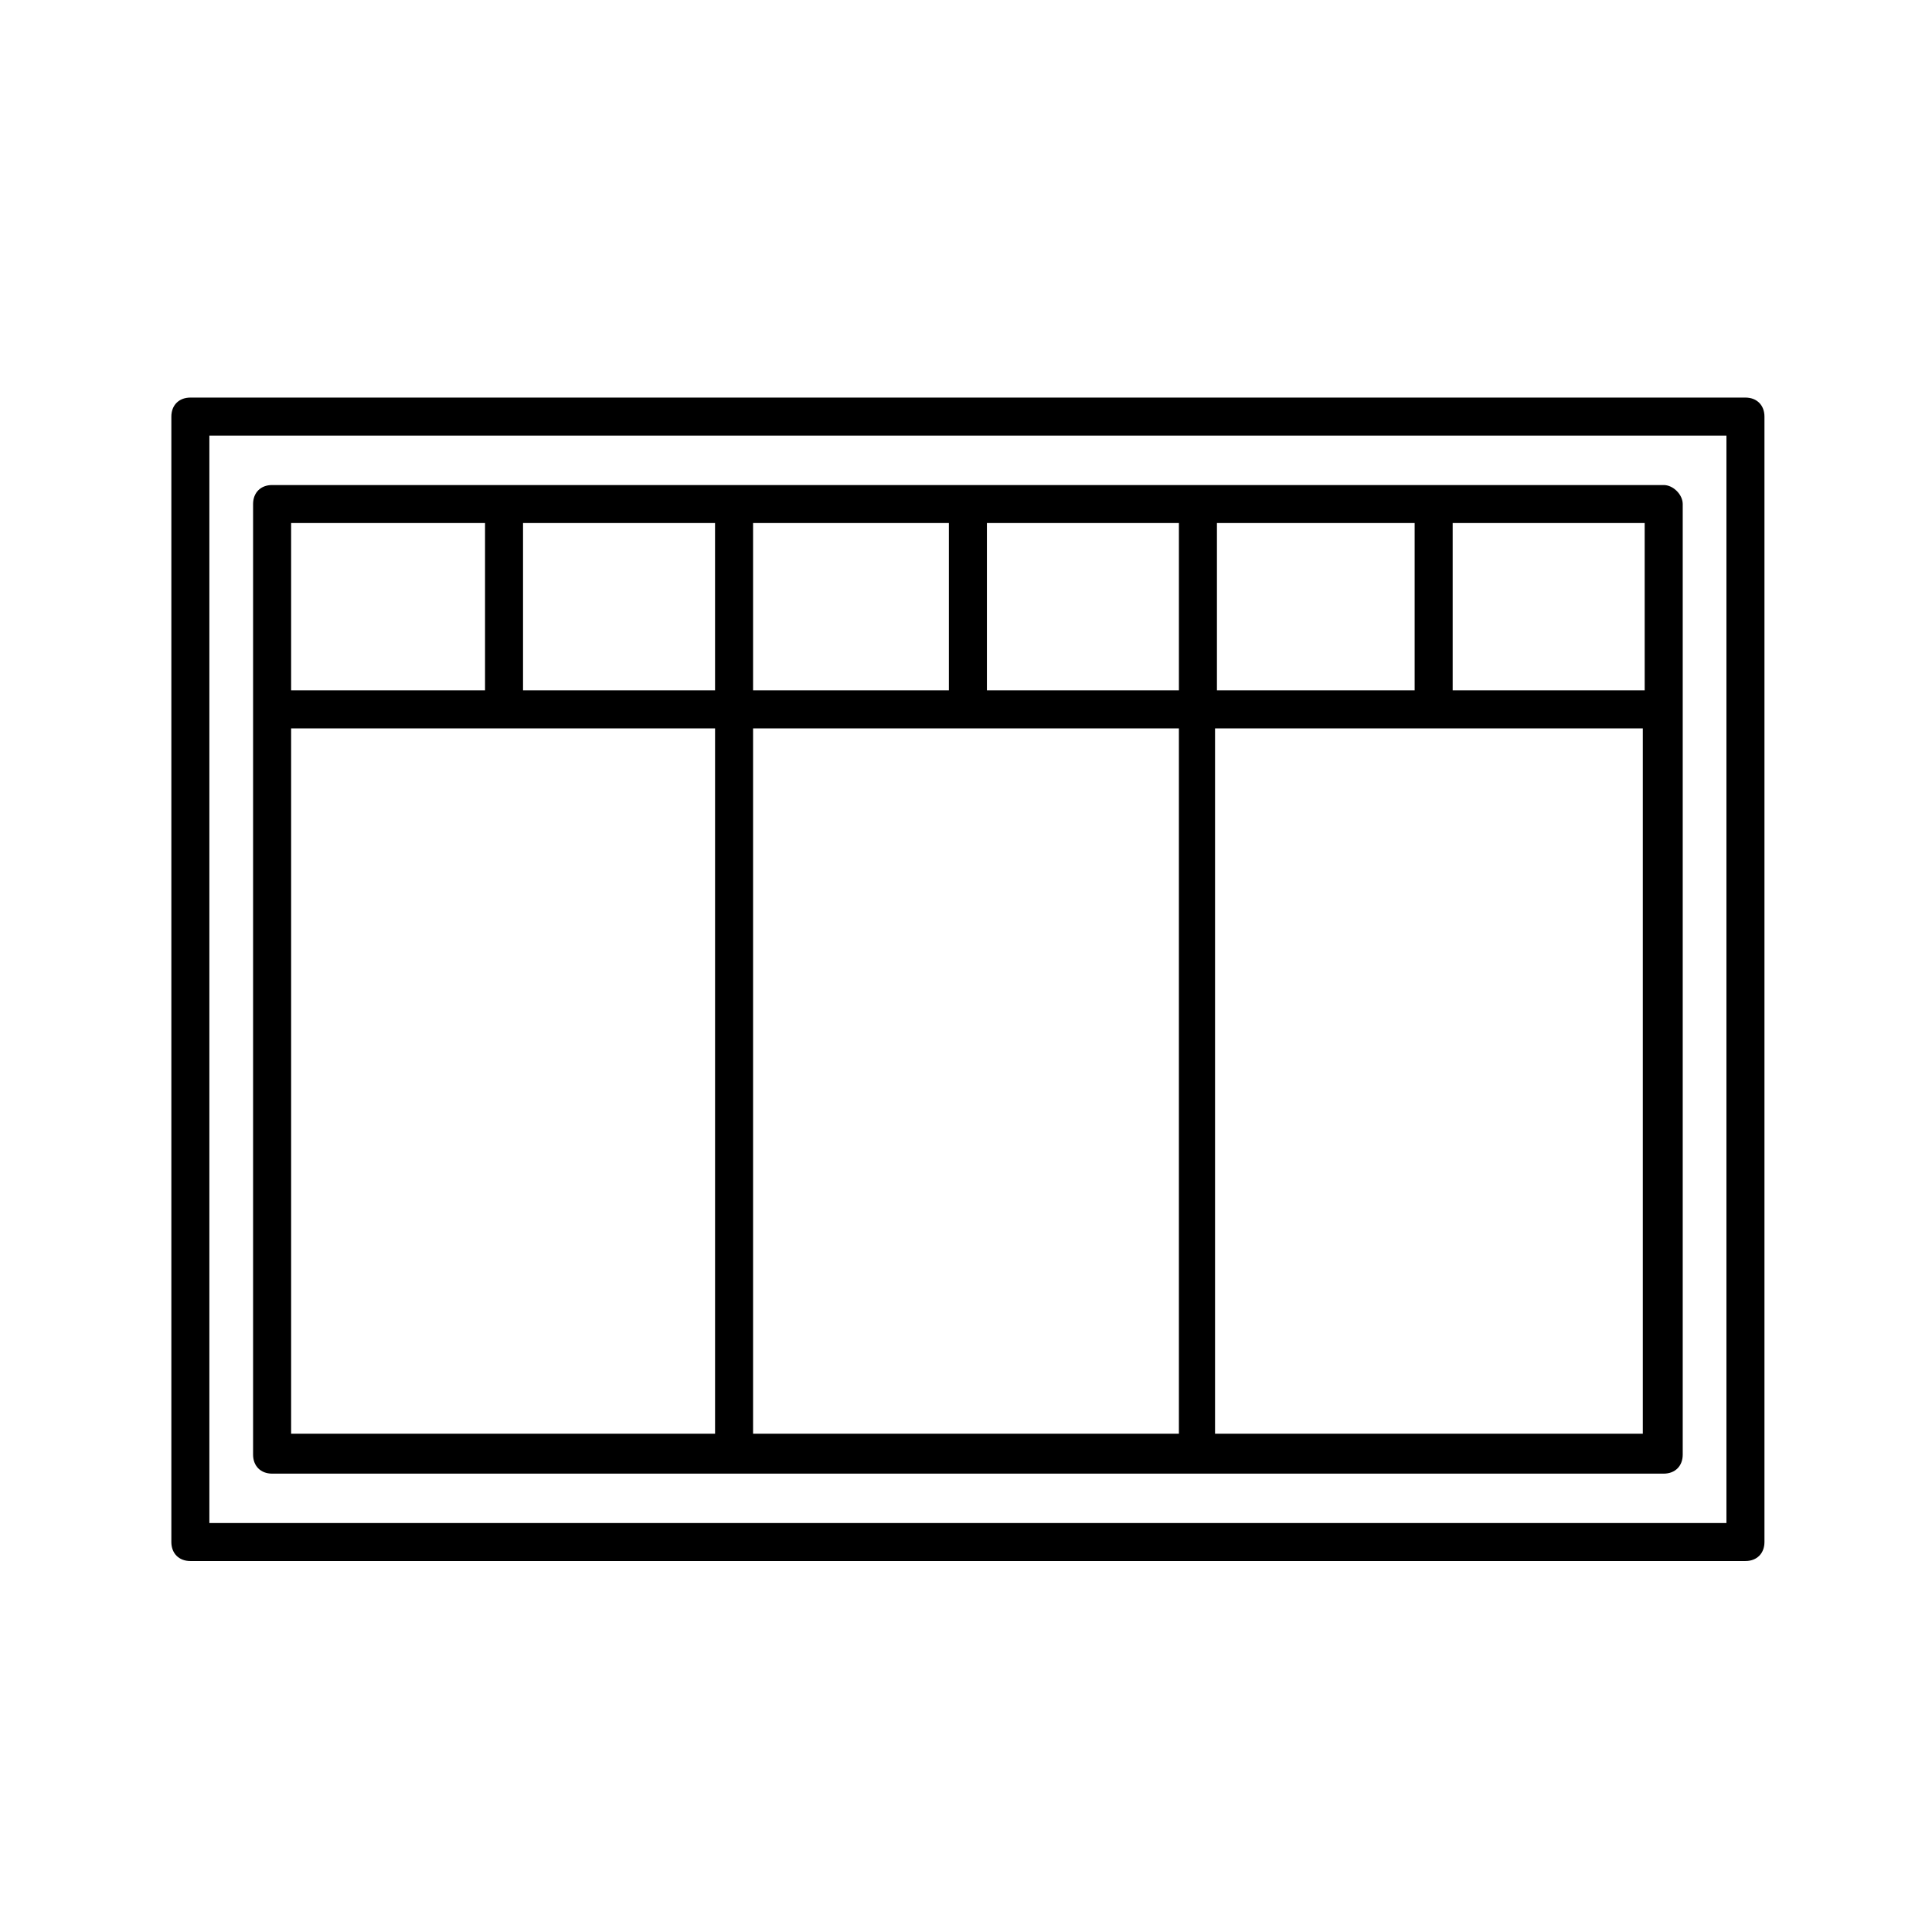
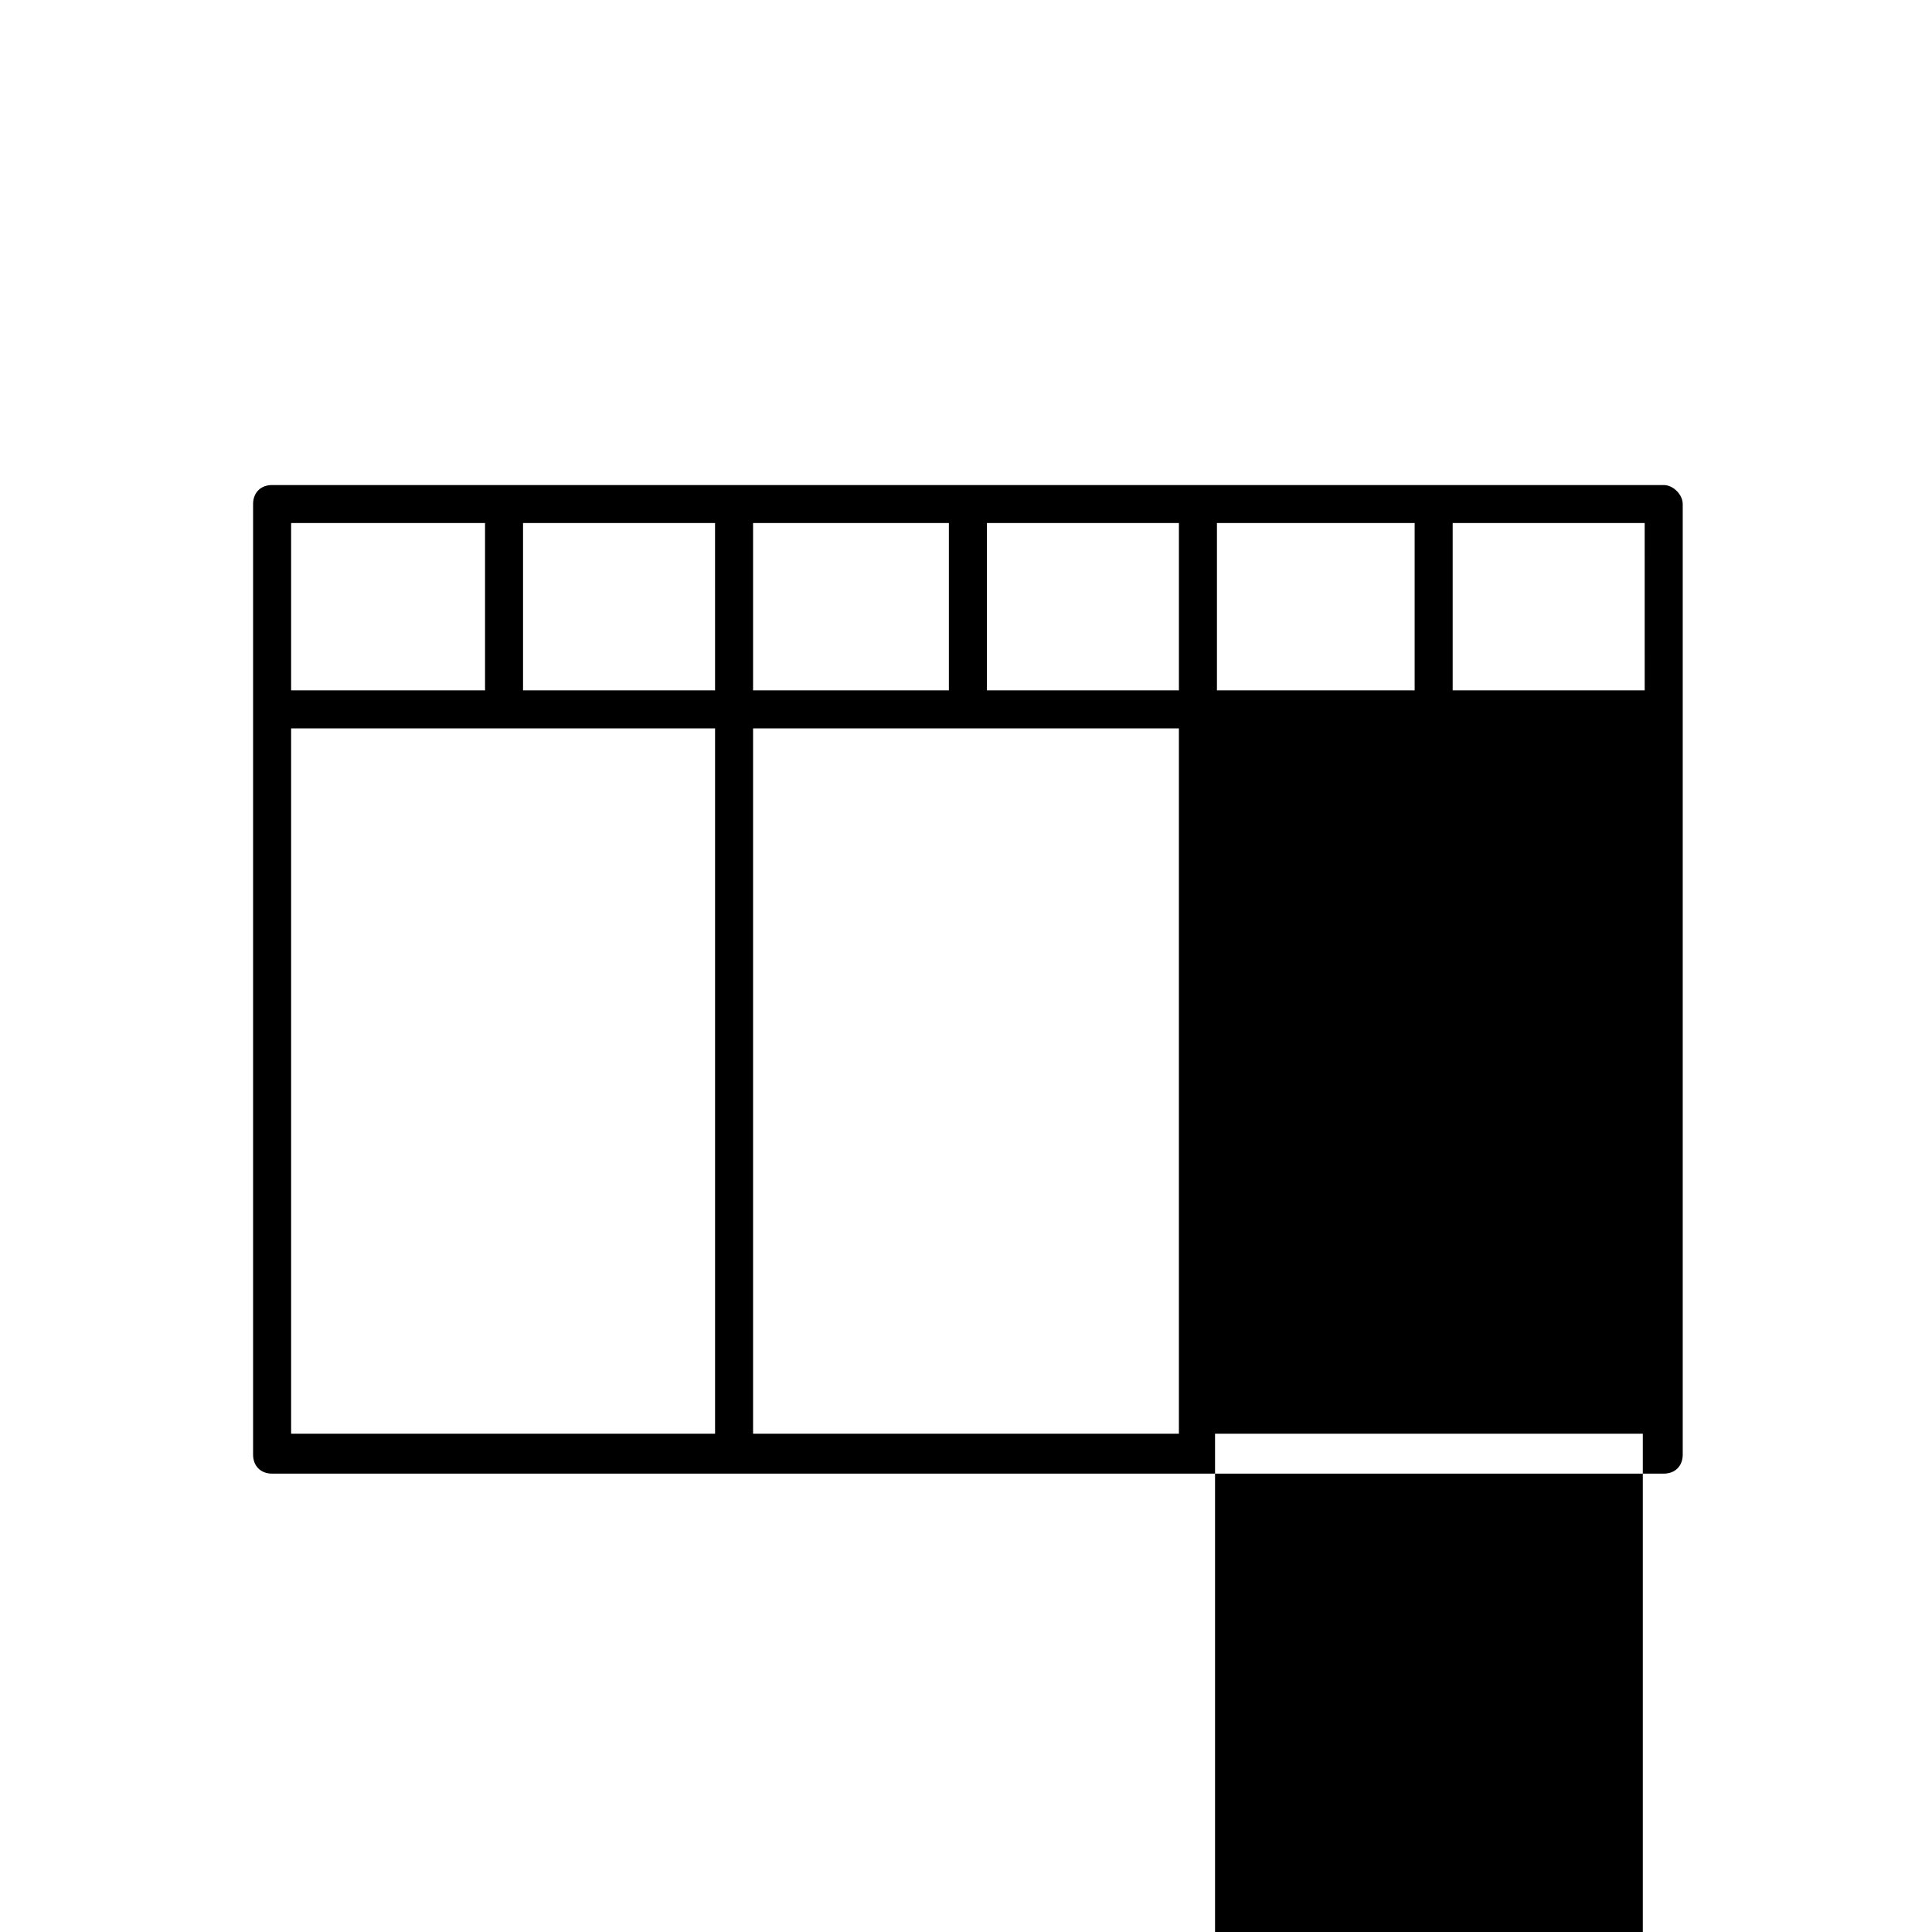
<svg xmlns="http://www.w3.org/2000/svg" fill="#000000" width="800px" height="800px" version="1.1" viewBox="144 144 512 512">
  <g>
-     <path d="m194.45 557.69h412.11c3.023 0 5.039-2.016 5.039-5.039v-298.25c0-3.023-2.016-5.039-5.039-5.039h-412.11c-3.023 0-5.039 2.016-5.039 5.039v298.25c0 3.023 2.016 5.039 5.039 5.039zm5.035-298.25h402.04v288.18l-402.04-0.004z" />
-     <path d="m584.9 272.54h-368.79c-3.023 0-5.039 2.016-5.039 5.039v251.91c0 3.023 2.016 5.039 5.039 5.039h368.79c3.023 0 5.039-2.016 5.039-5.039v-251.91c-0.004-2.519-2.523-5.039-5.039-5.039zm-5.039 54.41h-50.887v-44.336h50.883zm-113.36 0v-44.336h52.395v44.336zm-122.93 10.078h112.85v185.91 1.008h-112.85v-1.008zm0-54.414h51.891v44.336h-51.891zm-10.074 44.336h-50.887v-44.336h50.883zm72.043 0v-44.336h50.883v44.336zm-133-44.336v44.336h-51.391v-44.336zm-51.391 54.414h112.35v185.91 1.008h-112.35zm244.85 187.42v-1.008-186.41h113.36v186.91h-113.36z" />
+     <path d="m584.9 272.54h-368.79c-3.023 0-5.039 2.016-5.039 5.039v251.91c0 3.023 2.016 5.039 5.039 5.039h368.79c3.023 0 5.039-2.016 5.039-5.039v-251.91c-0.004-2.519-2.523-5.039-5.039-5.039zm-5.039 54.41h-50.887v-44.336h50.883zm-113.36 0v-44.336h52.395v44.336zm-122.93 10.078h112.85v185.91 1.008h-112.85v-1.008zm0-54.414h51.891v44.336h-51.891zm-10.074 44.336h-50.887v-44.336h50.883zm72.043 0v-44.336h50.883v44.336zm-133-44.336v44.336h-51.391v-44.336zm-51.391 54.414h112.35v185.91 1.008h-112.35m244.85 187.42v-1.008-186.41h113.36v186.91h-113.36z" />
  </g>
</svg>